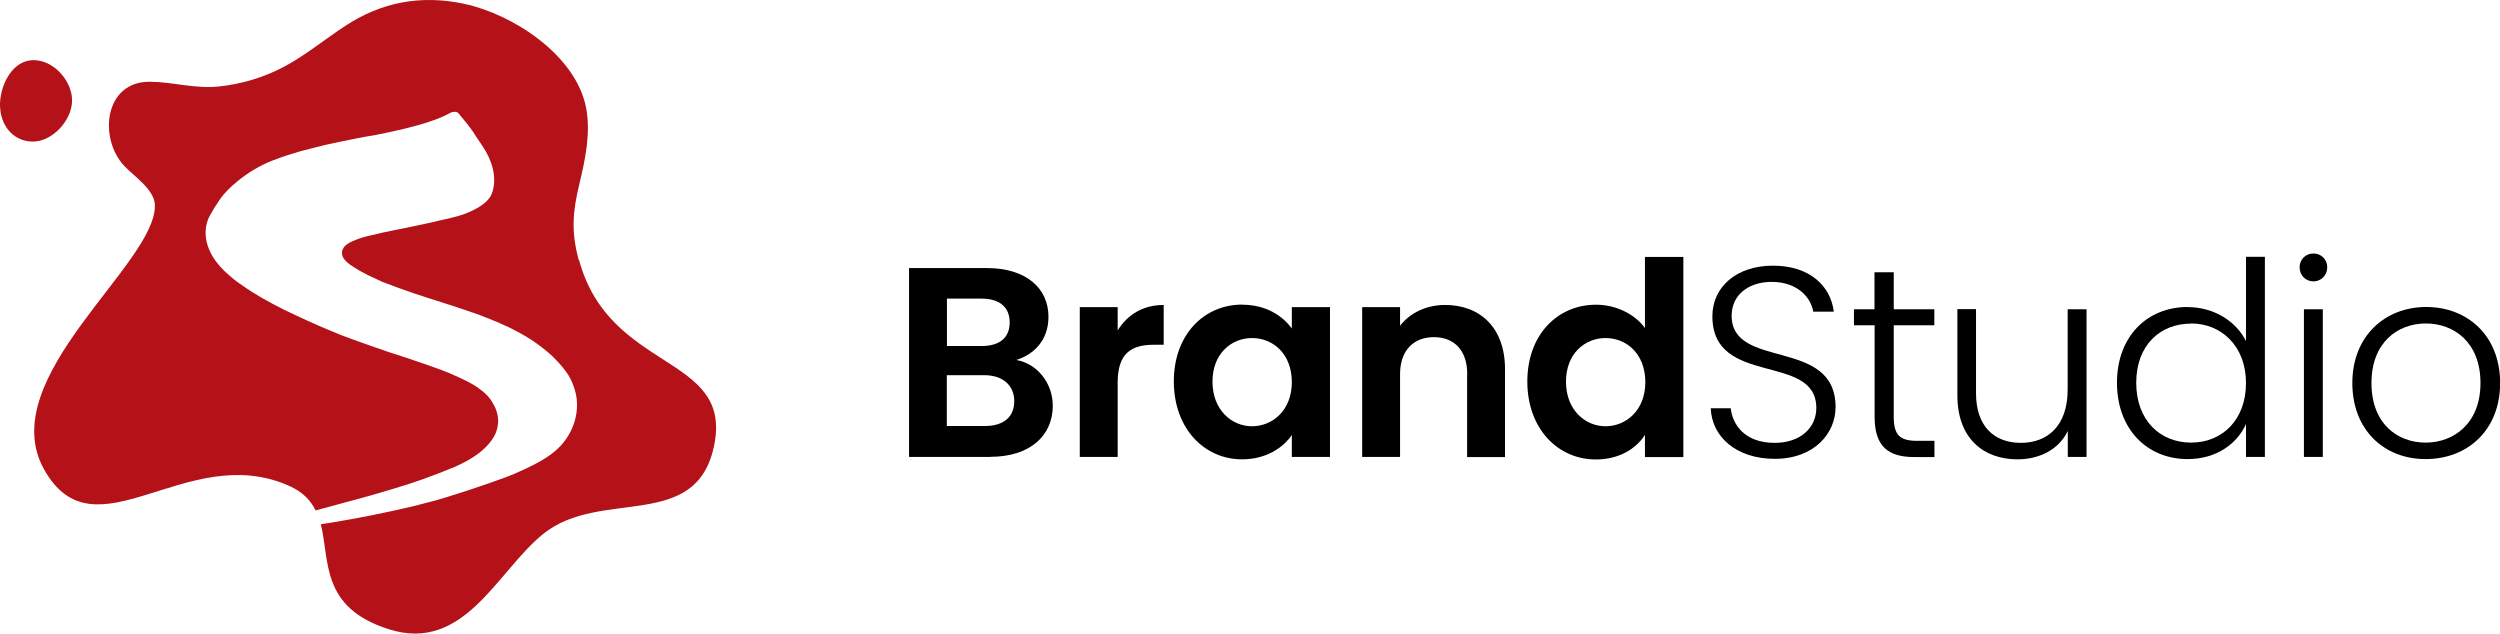
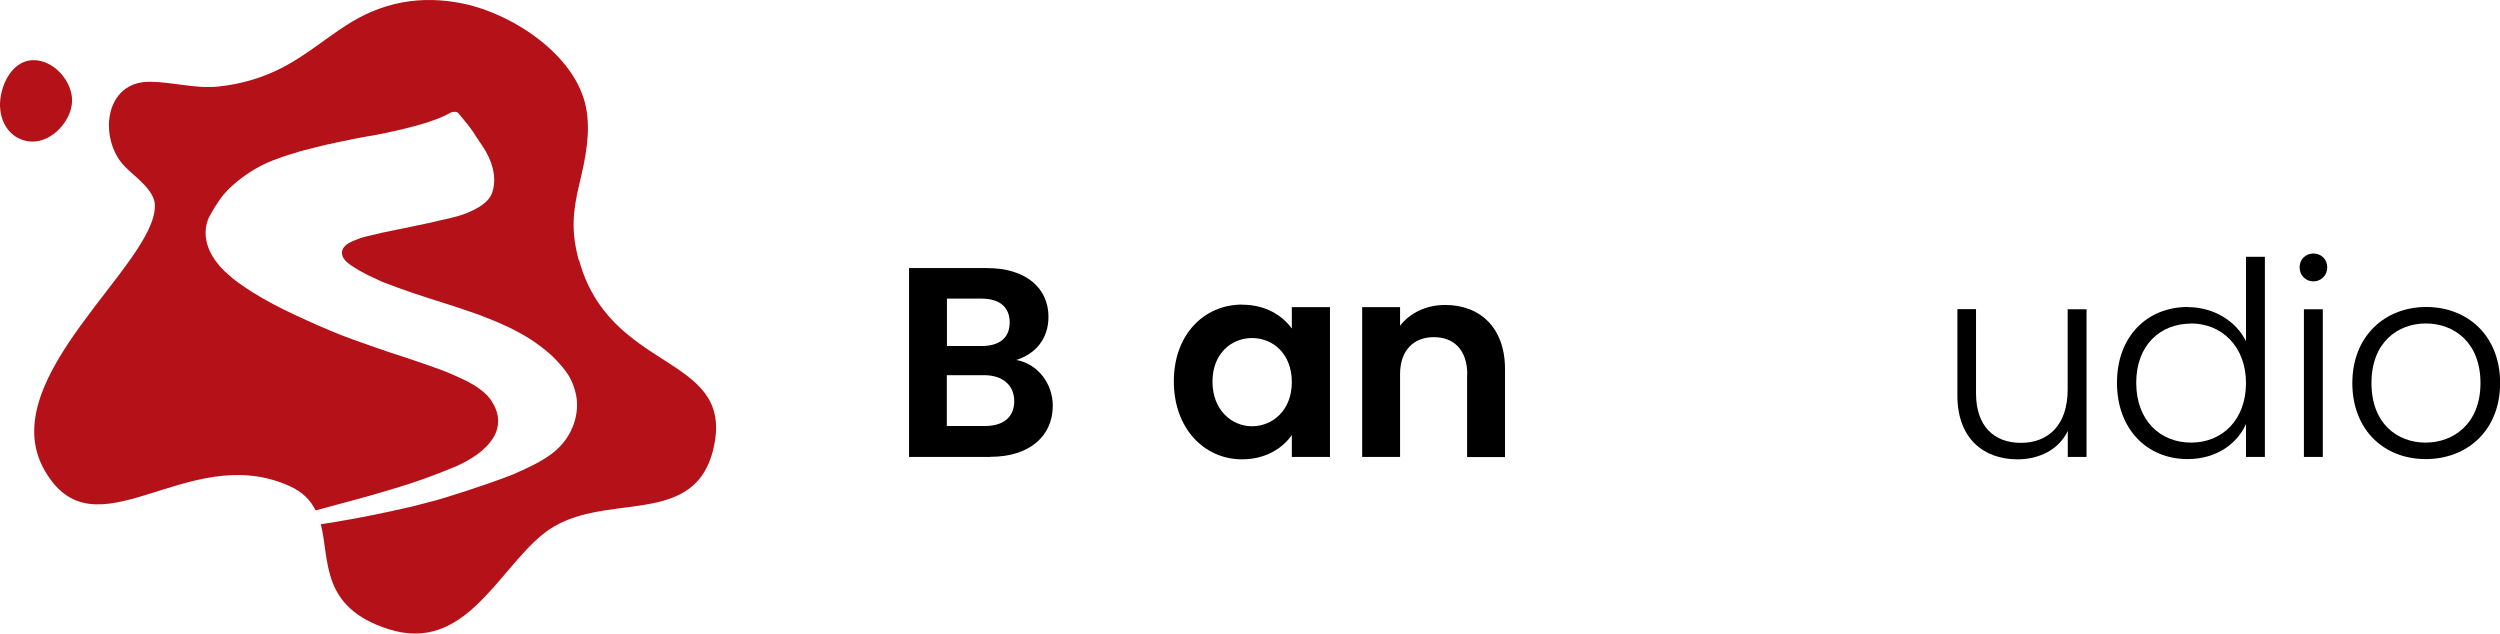
<svg xmlns="http://www.w3.org/2000/svg" id="Vrstva_1" width="197.24" height="50" viewBox="0 0 197.24 50">
  <defs>
    <style>.cls-1{fill:#b51118;}</style>
  </defs>
  <path class="cls-1" d="m0,8.44c-.06-1.67,1.01-3.95,2.98-3.67,1.39.19,2.6,1.59,2.7,2.97.12,1.51-1.29,3.22-2.8,3.41-.68.09-1.38-.12-1.9-.56-.48-.41-.79-1-.91-1.62-.03-.17-.06-.35-.06-.52Z" />
  <path class="cls-1" d="m45.66,20.52c-.61-2.25-.48-3.81.05-6.01.47-1.96.92-4.05.52-6.06-.83-4.12-5.77-7.33-9.61-8.15-3.4-.72-6.5-.15-9.39,1.75-1.62,1.06-3.12,2.31-4.83,3.22-1.61.85-3.39,1.38-5.2,1.56s-3.54-.36-5.35-.38c-3.66-.05-4.08,4.51-2.03,6.66.75.79,2.38,1.86,2.4,3.08.11,4.64-12.75,13.64-8.75,20.83,4.01,7.19,11.23-2.3,19.34,1.31,1.08.48,1.7,1.15,2.09,1.94l2.96-.8c1.01-.27,1.98-.54,2.98-.85,1.74-.5,3.45-1.12,5.12-1.82,1.12-.5,2.29-1.2,2.95-2.25.27-.43.39-.89.39-1.36s-.16-.97-.43-1.4c-.23-.43-.58-.78-1.01-1.09-.62-.47-1.32-.78-2.02-1.09-.66-.31-1.36-.54-2.02-.78-1.09-.39-2.17-.74-3.26-1.09-.31-.12-.66-.23-1.01-.35-1.2-.43-2.36-.81-3.53-1.32-1.2-.5-2.4-1.05-3.6-1.63-1.16-.58-2.29-1.2-3.33-1.94-.35-.23-.7-.5-1.01-.78-1.01-.85-1.86-2.02-1.86-3.37,0-.47.12-.97.35-1.36.23-.43.47-.81.74-1.2.39-.58.89-1.05,1.4-1.47.85-.7,1.82-1.28,2.83-1.67.5-.19,1.05-.39,1.59-.54.54-.19,1.12-.31,1.71-.47.62-.16,1.24-.31,1.86-.43.93-.19,1.86-.39,2.83-.54,5.19-1.01,5.81-1.74,6.12-1.82.19-.04.43-.08.58.16.39.47.78.93,1.12,1.43.23.39.5.74.74,1.12.7,1.05,1.16,2.4.74,3.64-.27.81-1.28,1.32-2.05,1.63-.89.35-1.9.5-2.83.74-.39.08-.74.16-1.09.23-1.2.27-2.44.47-3.64.78-.39.08-.78.19-1.16.35-.39.16-.89.35-1.05.81-.19.66.54,1.12,1.01,1.4.35.23.74.43,1.12.62.35.16.66.31,1.01.47.81.31,1.63.62,2.44.89,1.47.5,2.95.93,4.38,1.43.58.19,1.12.39,1.67.62.39.16.78.31,1.16.5.31.12.58.27.89.43,1.05.54,2.02,1.2,2.91,2.02.47.47.89.93,1.24,1.47.35.58.58,1.24.66,1.9.08.74-.04,1.51-.31,2.17-.78,1.9-2.29,2.71-4.69,3.76-.62.27-3.29,1.2-4.96,1.71l-1.16.35c-.62.16-1.2.31-1.82.47-2.13.5-4.26.93-6.4,1.28-.28.04-.57.09-.85.13.72,2.86-.05,6.56,5.35,8.28,5.98,1.91,8.56-4.58,12.19-7.51,4.57-3.69,12.19-.06,13.52-7.13,1.33-7.07-8.28-5.62-10.69-14.5Z" />
  <path d="m78.14,36.05h-6.42v-14.9h6.15c3.12,0,4.85,1.62,4.85,3.84,0,1.81-1.09,2.95-2.54,3.41,1.69.3,2.88,1.86,2.88,3.61,0,2.37-1.81,4.03-4.91,4.03Zm-.7-12.49h-2.73v3.74h2.73c1.41,0,2.22-.64,2.22-1.86s-.81-1.88-2.22-1.88Zm.21,6.04h-2.95v4.01h3.01c1.45,0,2.31-.7,2.31-1.96s-.92-2.05-2.37-2.05Z" />
-   <path d="m88.18,36.05h-2.99v-11.82h2.99v1.84c.75-1.22,1.98-2.01,3.63-2.01v3.14h-.79c-1.77,0-2.84.68-2.84,2.97v5.89Z" />
  <path d="m98.01,24.04c1.9,0,3.2.9,3.91,1.88v-1.69h3.01v11.82h-3.01v-1.73c-.7,1.02-2.05,1.92-3.93,1.92-2.99,0-5.38-2.45-5.38-6.15s2.39-6.06,5.4-6.06Zm.77,2.63c-1.6,0-3.12,1.2-3.12,3.44s1.52,3.52,3.12,3.52,3.14-1.24,3.14-3.48-1.49-3.48-3.14-3.48Z" />
  <path d="m115.76,29.52c0-1.9-1.05-2.92-2.63-2.92s-2.67,1.02-2.67,2.92v6.53h-2.99v-11.82h2.99v1.47c.77-1,2.05-1.64,3.56-1.64,2.75,0,4.72,1.79,4.72,5.06v6.94h-2.99v-6.53Z" />
-   <path d="m125.92,24.04c1.56,0,3.05.73,3.86,1.84v-5.61h3.03v15.79h-3.03v-1.75c-.7,1.09-2.03,1.94-3.88,1.94-3.01,0-5.4-2.45-5.4-6.15s2.39-6.06,5.42-6.06Zm.75,2.63c-1.6,0-3.12,1.2-3.12,3.44s1.52,3.52,3.12,3.52,3.14-1.24,3.14-3.48-1.49-3.48-3.14-3.48Z" />
-   <path d="m140.01,36.2c-2.99,0-4.95-1.71-5.04-3.99h1.58c.13,1.24,1.05,2.73,3.46,2.73,2.07,0,3.29-1.22,3.29-2.75,0-4.4-8.2-1.62-8.2-7.24,0-2.31,1.9-3.99,4.78-3.99s4.55,1.58,4.8,3.63h-1.62c-.17-1.05-1.17-2.33-3.24-2.35-1.75-.02-3.2.94-3.2,2.67,0,4.31,8.2,1.67,8.2,7.21,0,2.03-1.64,4.08-4.8,4.08Z" />
-   <path d="m147.89,25.66h-1.62v-1.26h1.62v-2.92h1.52v2.92h3.2v1.26h-3.2v7.24c0,1.43.49,1.88,1.84,1.88h1.37v1.28h-1.6c-2.03,0-3.12-.83-3.12-3.16v-7.24Z" />
  <path d="m164.63,36.05h-1.49v-2.05c-.7,1.47-2.24,2.24-3.97,2.24-2.65,0-4.74-1.62-4.74-5.04v-6.81h1.47v6.64c0,2.58,1.41,3.91,3.54,3.91s3.69-1.37,3.69-4.2v-6.34h1.49v11.65Z" />
  <path d="m172.61,24.23c2.09,0,3.84,1.15,4.59,2.69v-6.66h1.49v15.79h-1.49v-2.6c-.68,1.54-2.31,2.77-4.61,2.77-3.2,0-5.57-2.37-5.57-6.02s2.37-5.98,5.59-5.98Zm.26,1.3c-2.45,0-4.33,1.71-4.33,4.67s1.88,4.72,4.33,4.72,4.33-1.79,4.33-4.7-1.94-4.7-4.33-4.7Z" />
  <path d="m181.43,21.09c0-.64.49-1.09,1.09-1.09s1.09.45,1.09,1.09-.49,1.11-1.09,1.11-1.09-.47-1.09-1.11Zm.34,3.31h1.49v11.65h-1.49v-11.65Z" />
  <path d="m191.37,36.22c-3.29,0-5.78-2.31-5.78-6s2.56-6,5.83-6,5.83,2.28,5.83,6-2.58,6-5.87,6Zm0-1.3c2.2,0,4.33-1.49,4.33-4.7s-2.09-4.7-4.31-4.7-4.29,1.49-4.29,4.7,2.05,4.7,4.27,4.7Z" />
</svg>